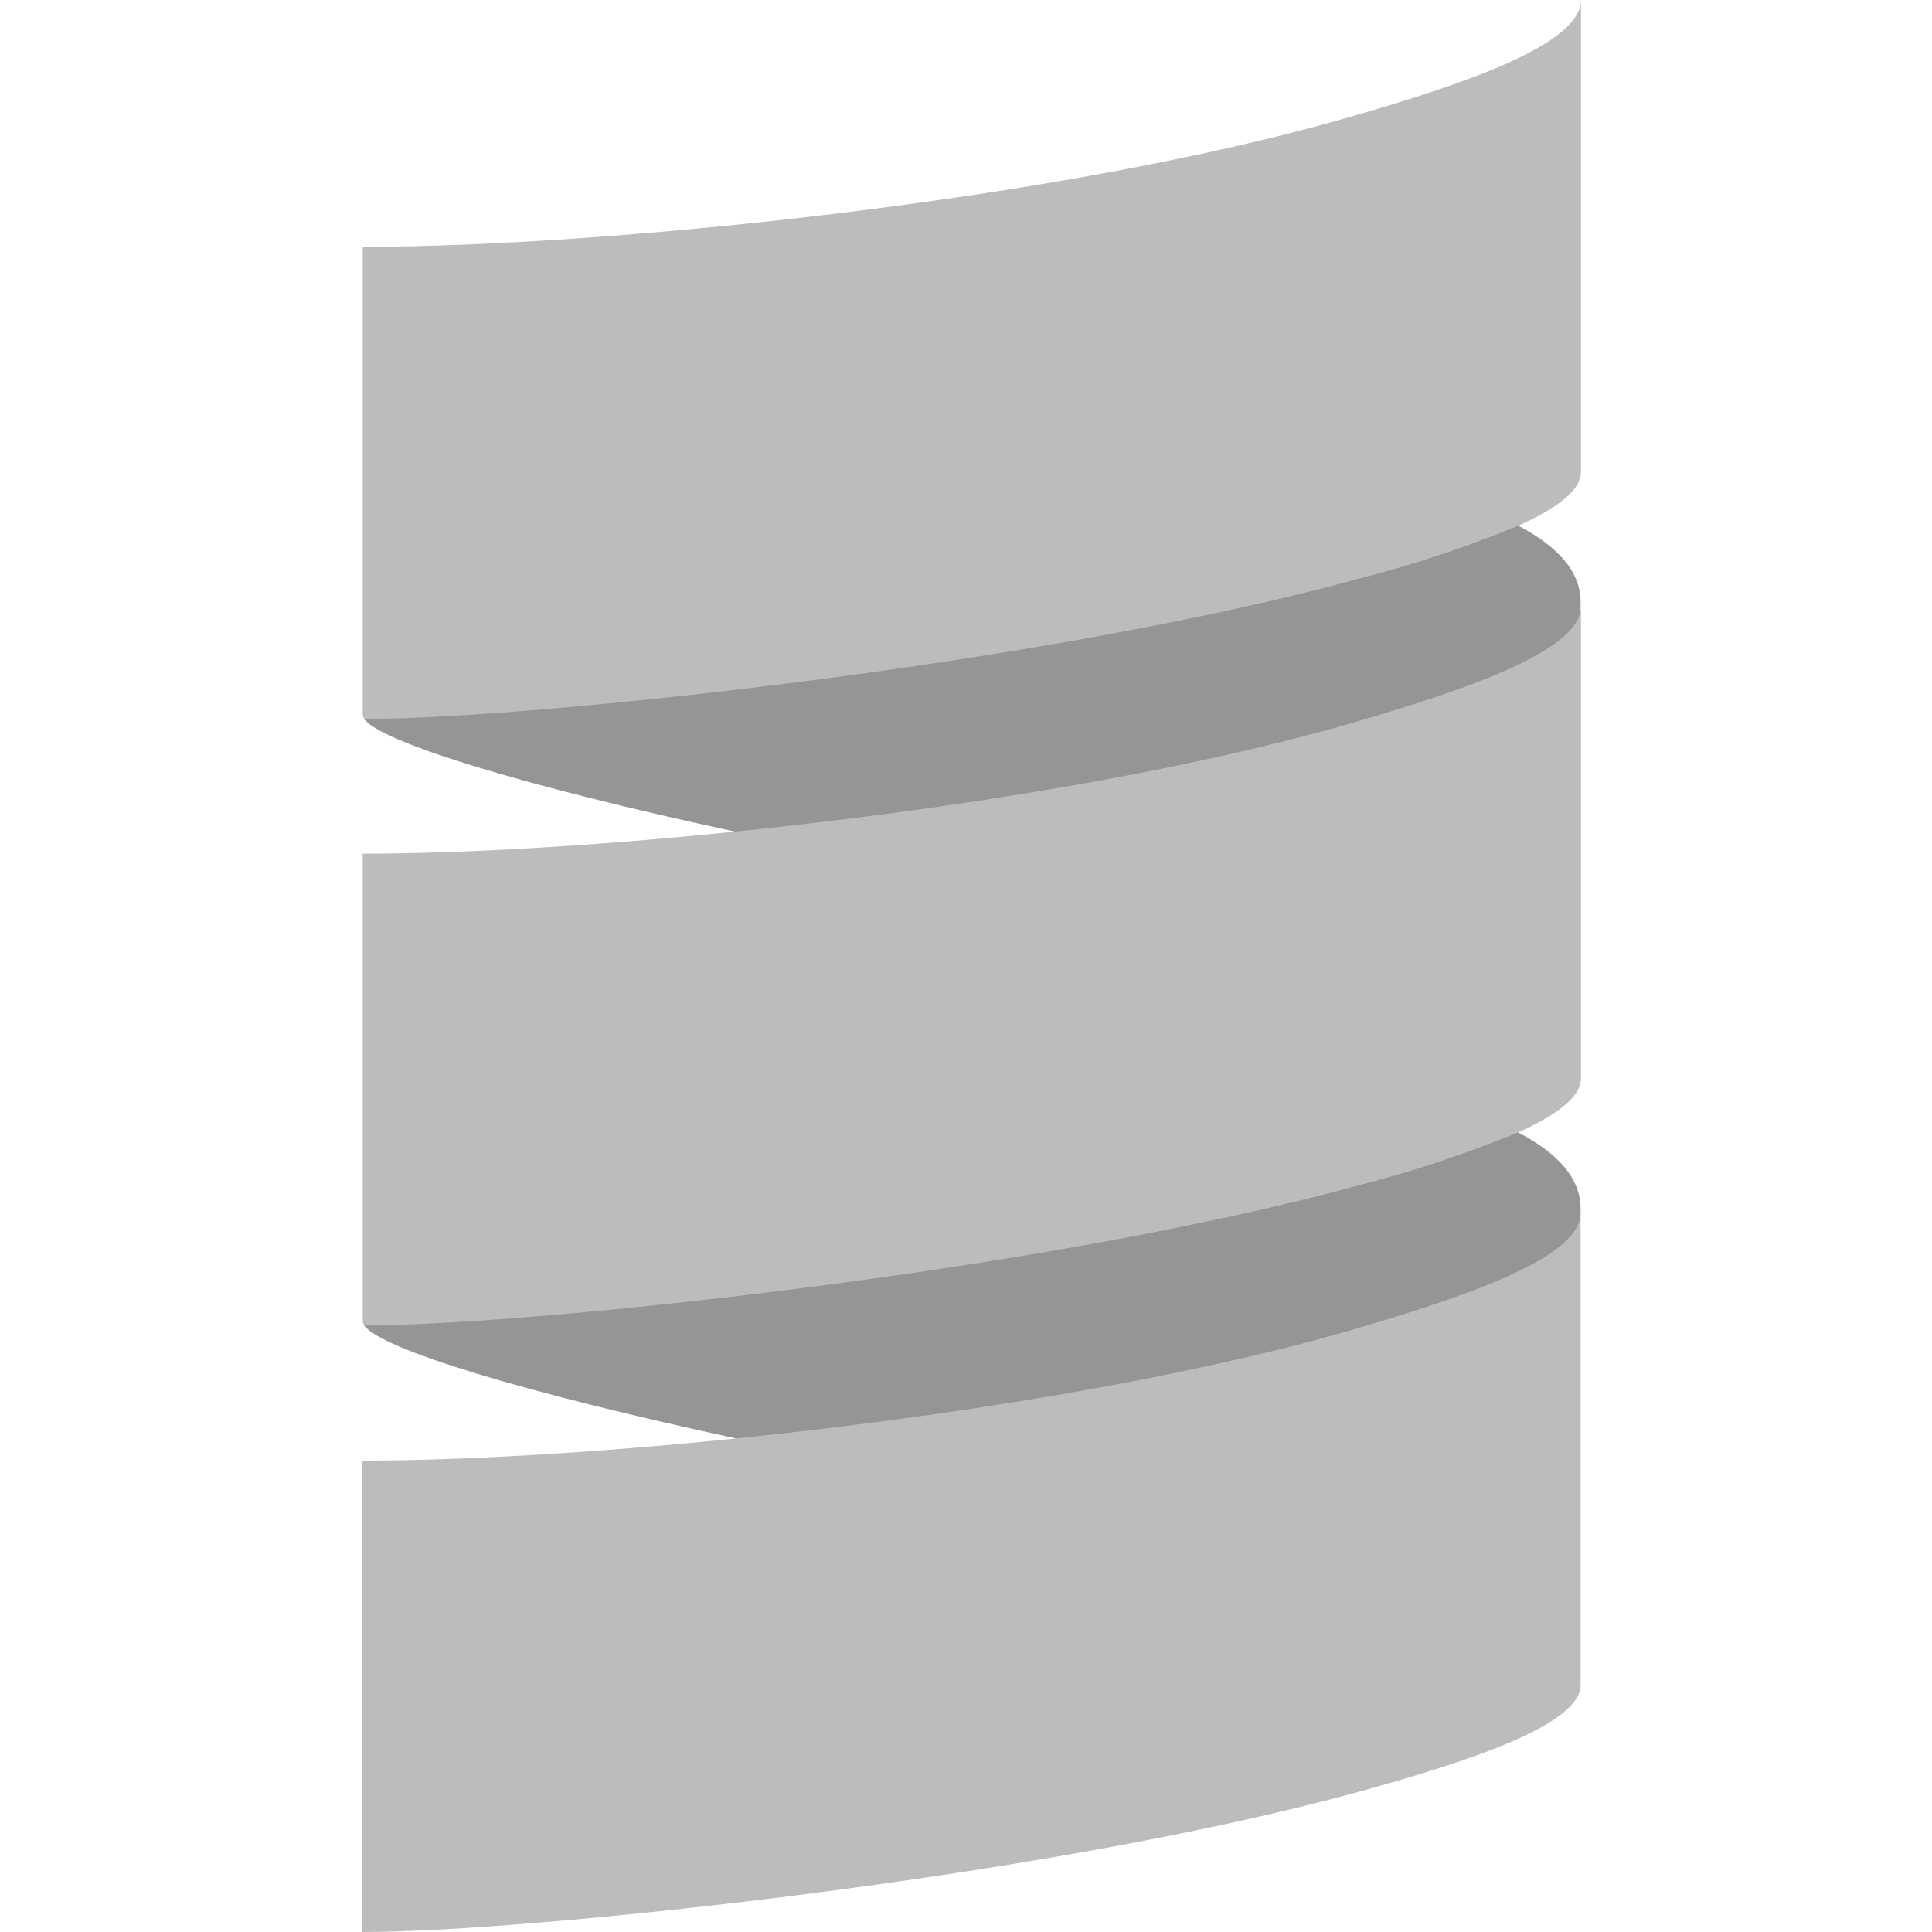
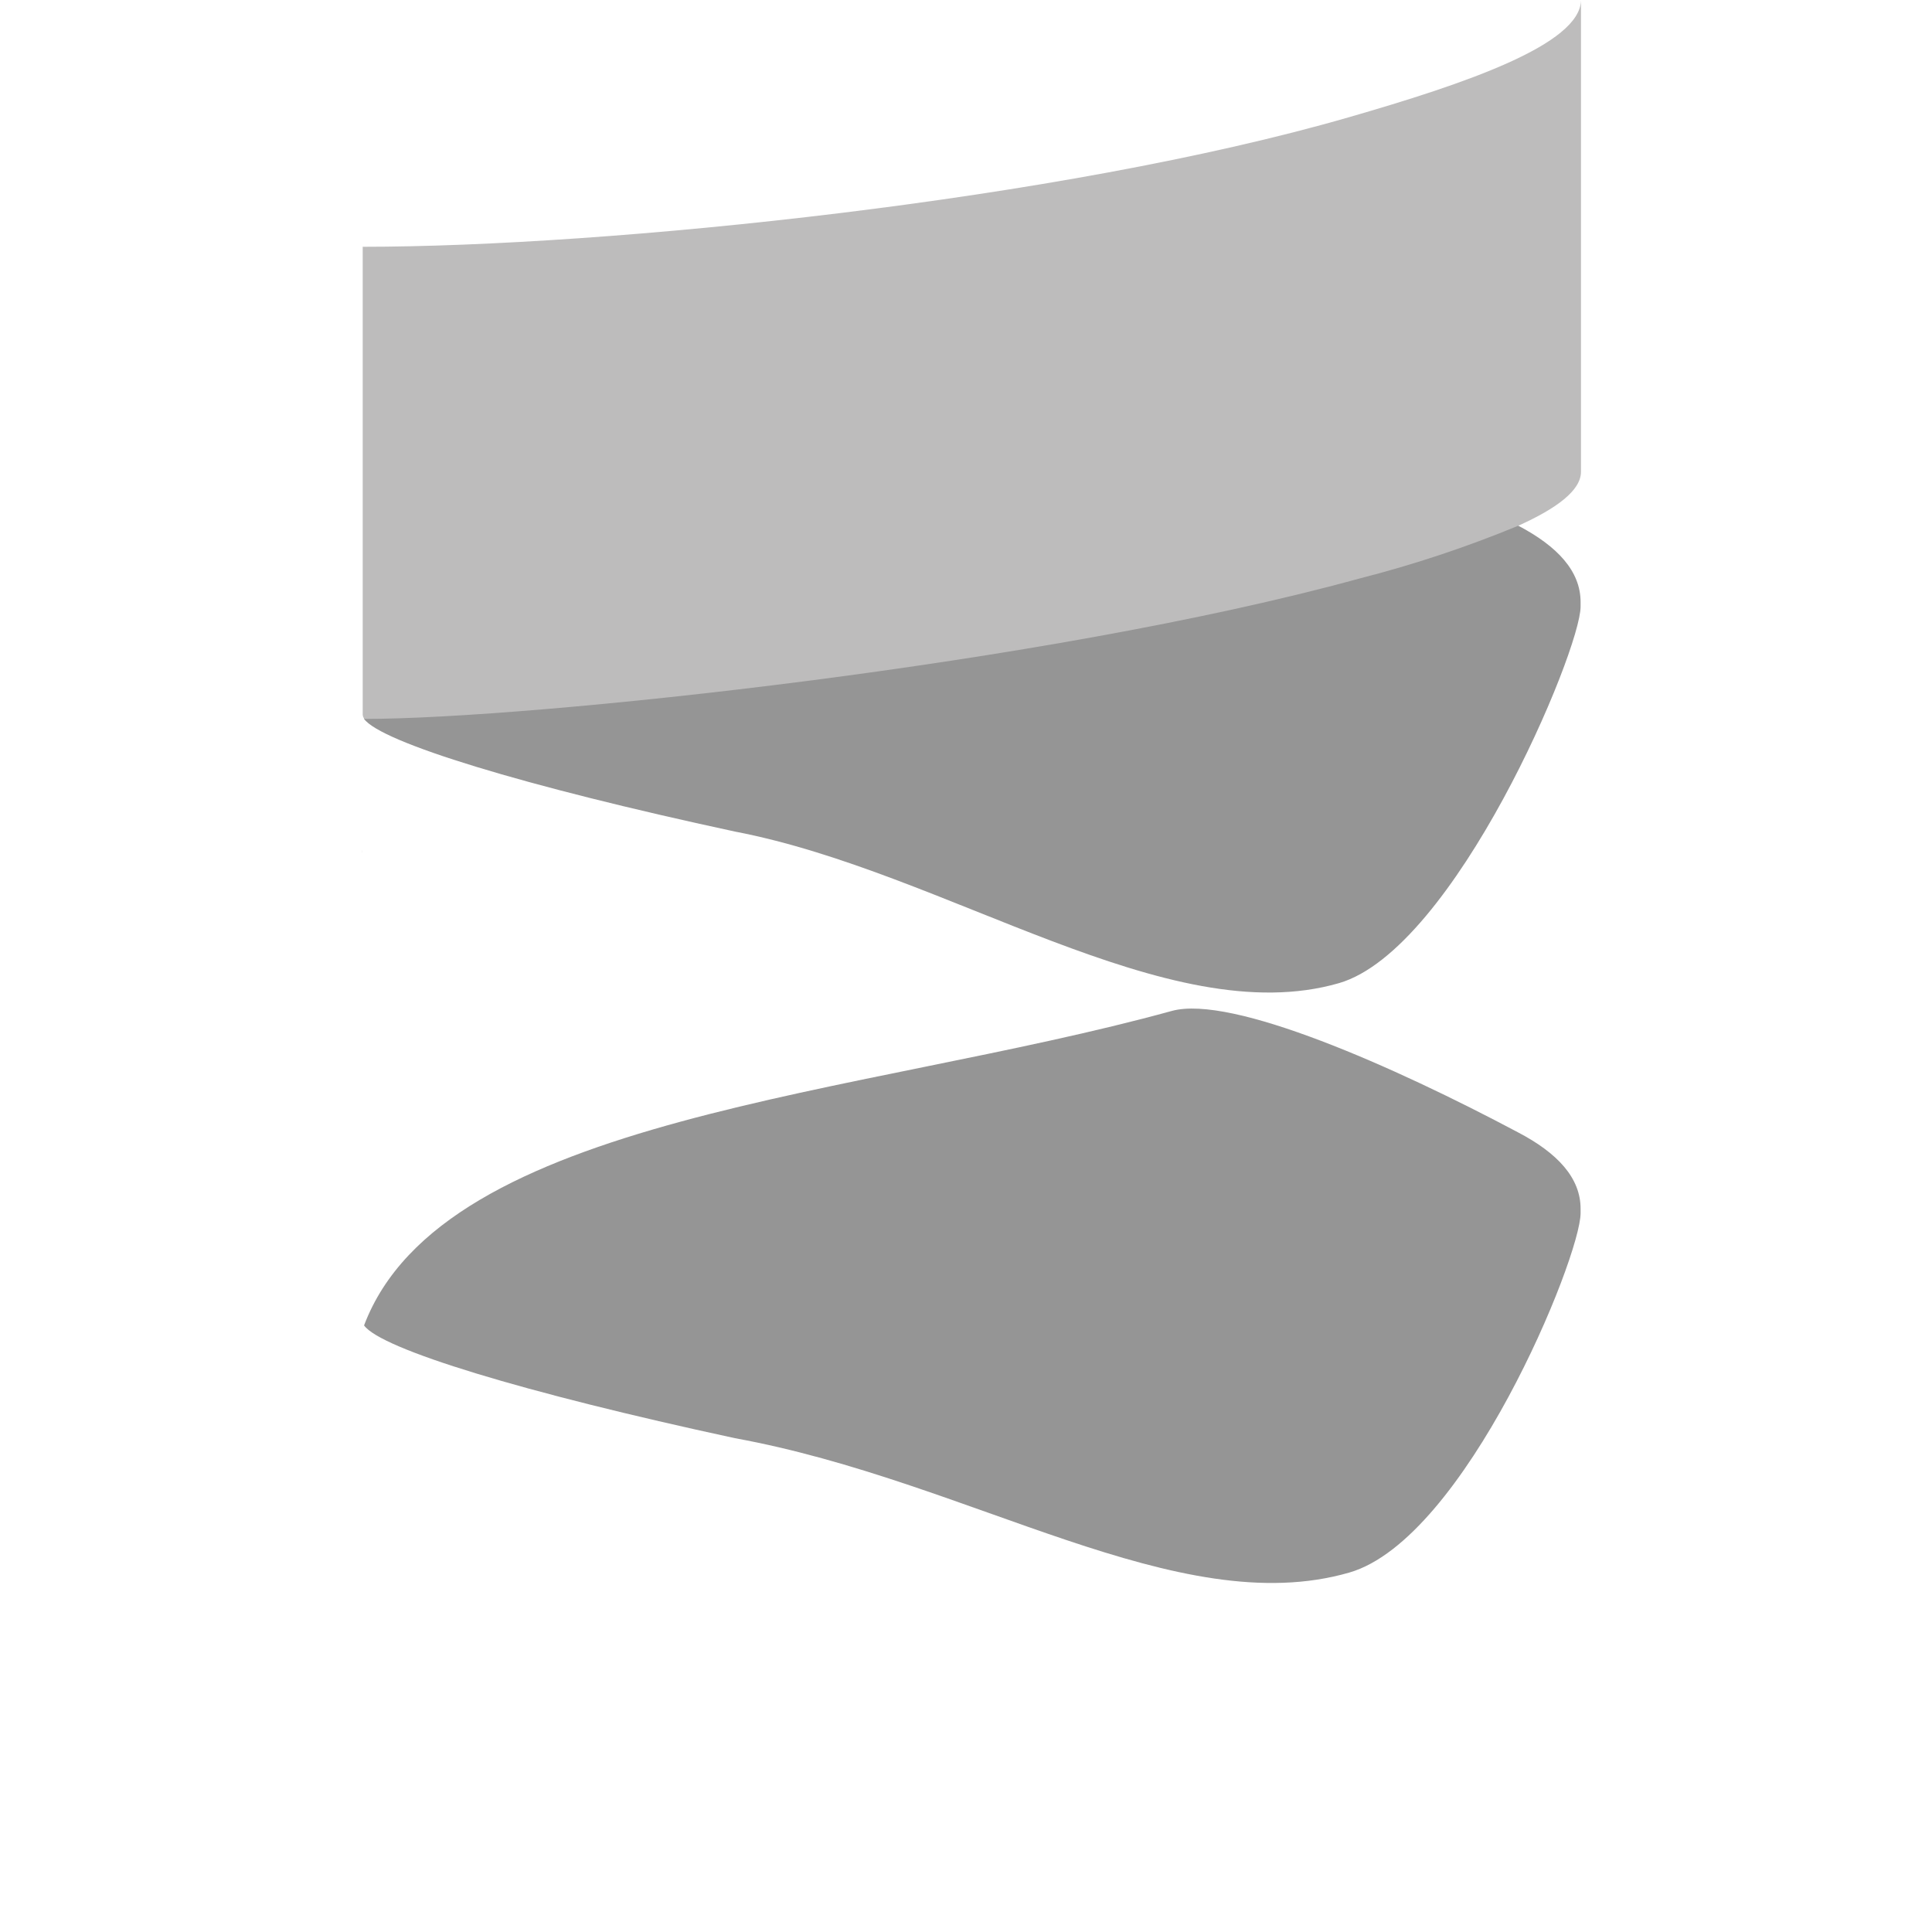
<svg xmlns="http://www.w3.org/2000/svg" width="64" height="64" viewBox="0 0 64 64" fill="none">
  <path fill-rule="evenodd" clip-rule="evenodd" d="M12.06 23.815C12.618 24.584 17.325 26.036 24.347 27.547C31.369 28.893 38.672 34.207 44.351 32.569C48.192 31.458 52.359 21.564 52.359 20.094V19.943C52.359 18.917 51.59 18.093 50.283 17.408C44.927 14.671 43.913 13.664 41.928 14.21C31.62 17.055 13.421 15.601 12.06 23.815Z" fill="#959595" />
  <path fill-rule="evenodd" clip-rule="evenodd" d="M12.06 43.906C12.618 44.688 17.325 46.127 24.347 47.642C32.193 49.072 39.016 53.734 44.698 52.093C48.539 50.982 52.359 41.658 52.359 40.185V40.04C52.359 39.017 51.59 38.191 50.283 37.509C46.197 35.336 40.799 32.943 38.816 33.489C28.49 36.329 14.688 36.953 12.06 43.906Z" fill="#959595" />
  <path fill-rule="evenodd" clip-rule="evenodd" d="M12.002 28.133V28.278C11.999 28.23 11.999 28.181 12.002 28.133V28.133Z" fill="#959595" />
  <path fill-rule="evenodd" clip-rule="evenodd" d="M44.683 3.884C35.19 6.627 20.129 8.175 12.015 8.175V23.67C12.017 23.723 12.037 23.774 12.072 23.815C17.609 23.815 34.704 22.004 45.018 19.168C46.817 18.71 48.581 18.124 50.296 17.415C51.557 16.847 52.372 16.25 52.372 15.628V0C52.36 1.473 48.524 2.776 44.683 3.884Z" fill="#BDBCBC" />
-   <path fill-rule="evenodd" clip-rule="evenodd" d="M44.683 23.978C39.001 25.616 31.333 26.835 24.348 27.548C19.658 28.027 15.277 28.278 12.015 28.278V43.761C12.017 43.814 12.037 43.865 12.072 43.906C17.609 43.906 34.704 42.095 45.018 39.262C46.816 38.803 48.58 38.217 50.296 37.509C51.557 36.938 52.372 36.344 52.372 35.722V20.094C52.36 21.564 48.524 22.867 44.683 23.978Z" fill="#BDBCBC" />
-   <path fill-rule="evenodd" clip-rule="evenodd" d="M44.683 44.084C39.001 45.722 31.333 46.938 24.347 47.654C19.652 48.133 15.264 48.384 12.002 48.384V64C17.482 64 34.664 62.205 45.006 59.356C48.817 58.306 52.36 57.111 52.36 55.813V40.185C52.36 41.67 48.524 42.961 44.683 44.084Z" fill="#BDBCBC" />
</svg>